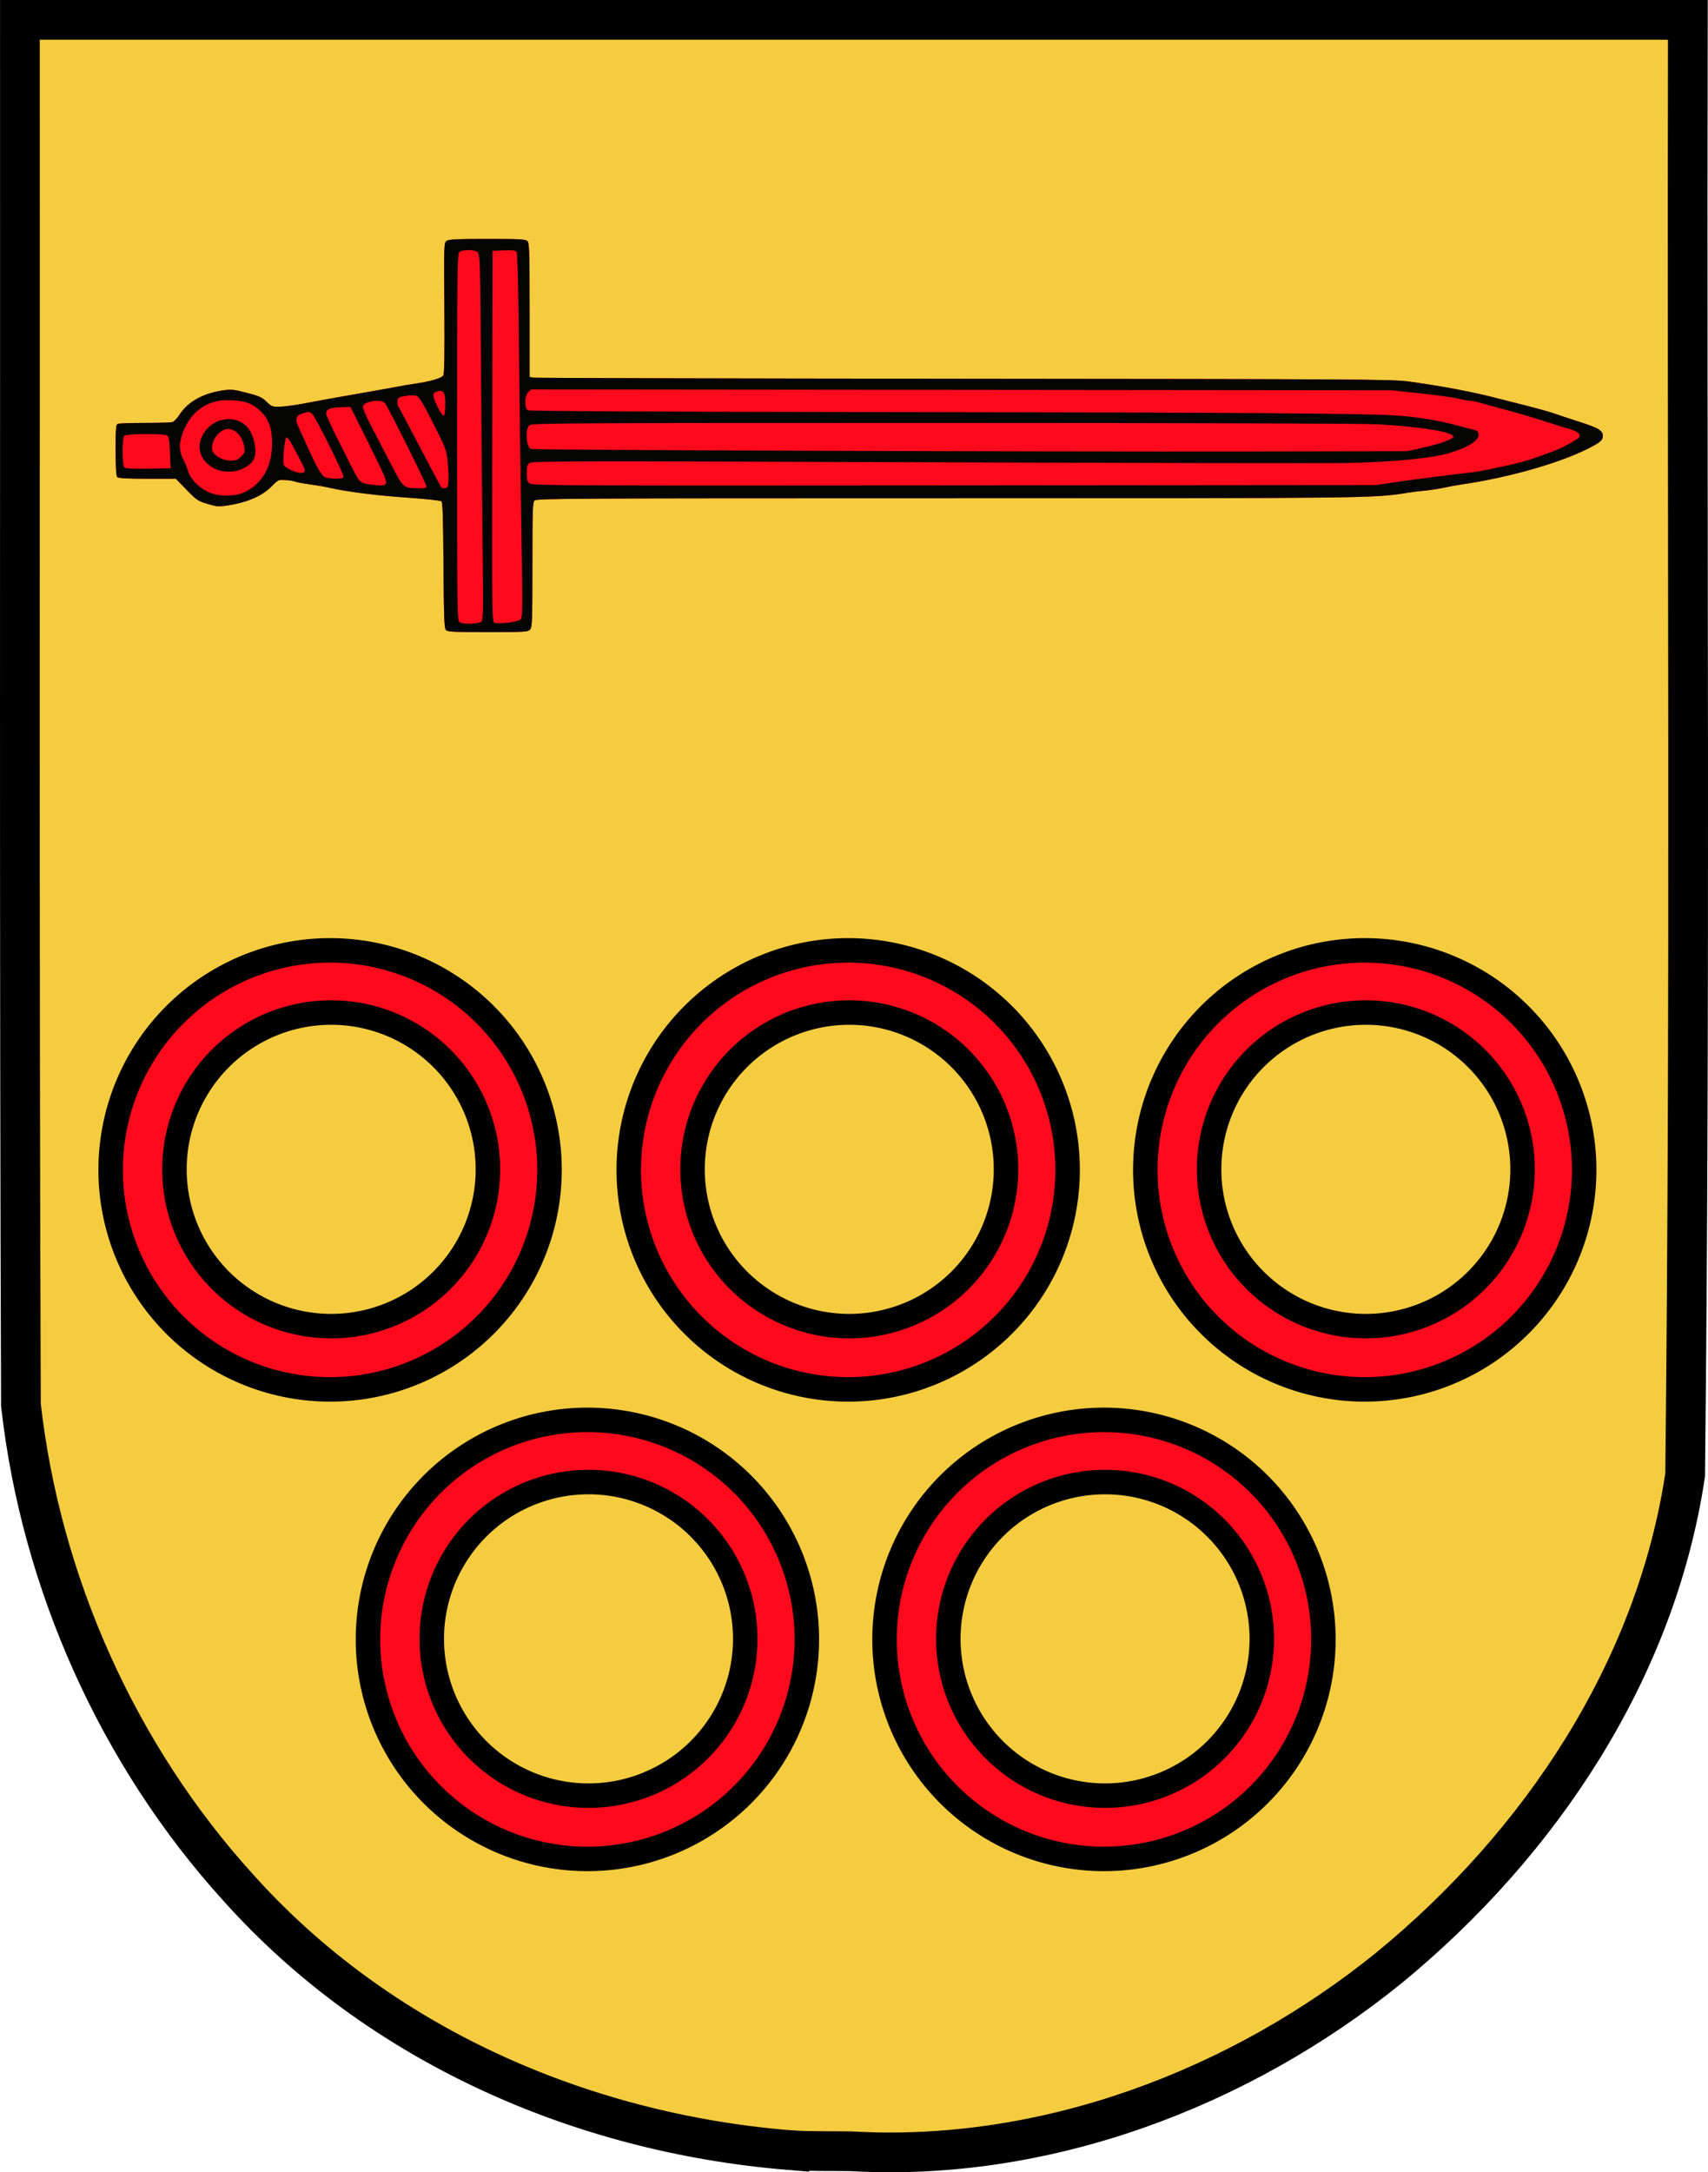
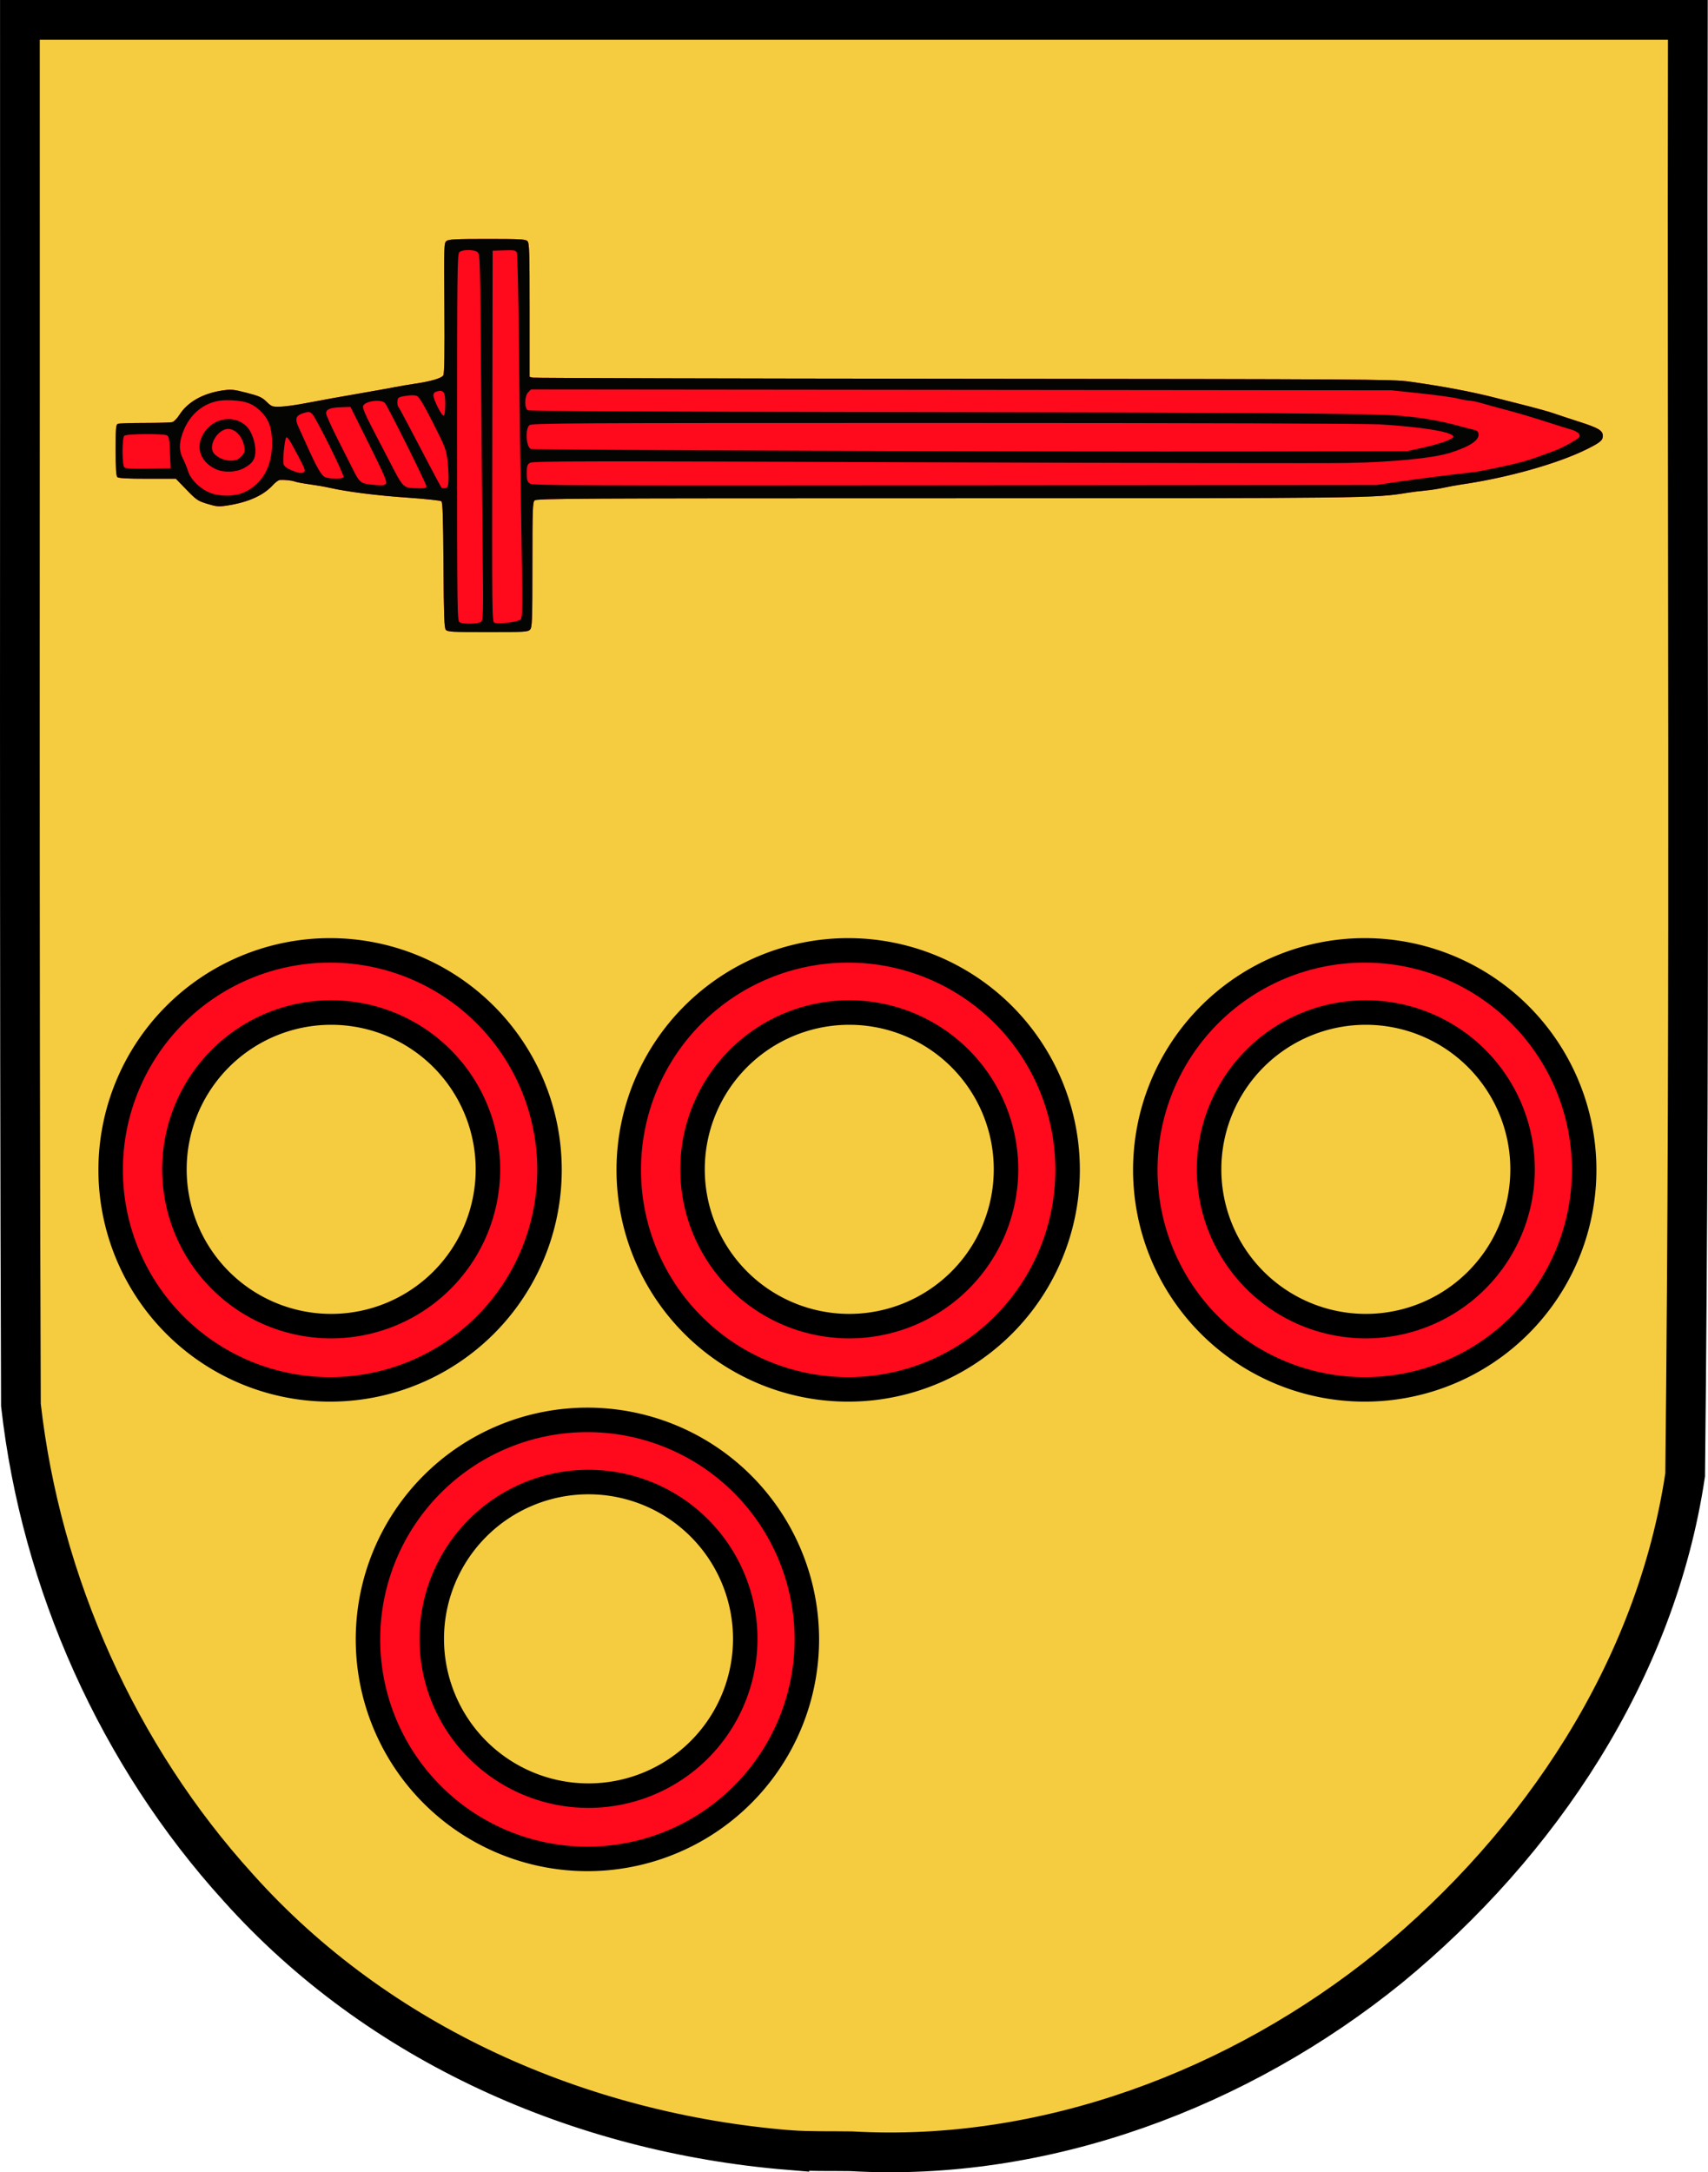
<svg xmlns="http://www.w3.org/2000/svg" xmlns:ns1="http://www.inkscape.org/namespaces/inkscape" xmlns:ns2="http://sodipodi.sourceforge.net/DTD/sodipodi-0.dtd" width="209.338mm" height="266.143mm" viewBox="0 0 209.338 266.143" version="1.1" id="svg8" ns1:version="0.92.1 r15371" ns2:docname="Logo_Robringhausen.svg">
  <defs id="defs2" />
  <g ns1:label="Ebene 1" ns1:groupmode="layer" id="layer1" transform="translate(-26.008,-32.9)">
    <g id="g4591" transform="matrix(0.646,0,0,0.646,-114.132,182.486)" />
    <g id="g4686">
      <path ns1:connector-curvature="0" id="path4665" d="M 122.749,296.327 C 97.177,294.237 72.421,283.396 55.204,264.161 40.505,247.985 31.028,226.845 28.572,205.032 28.361,148.543 28.479,91.893 28.448,35.334 c 68.143,0 136.285,0 204.428,0 -0.135,59.419 0.334,118.861 -0.33,178.262 -3.587,23.997 -17.79,45.21 -36.269,60.379 -18.332,14.852 -42.189,23.867 -65.954,22.495 -2.522,-0.041 -5.056,0.036 -7.574,-0.144 z" style="fill:#f5cc40;fill-opacity:1;stroke:#000000;stroke-width:4.868;stroke-linecap:butt;stroke-linejoin:miter;stroke-miterlimit:4;stroke-dasharray:none;stroke-opacity:1;paint-order:markers fill stroke" />
      <g id="g4708">
        <path style="fill:#ff0a1c;fill-opacity:1;stroke-width:0.171" d="m 80.645,110.062 c -0.189,-0.228 -0.244,-1.752 -0.282,-7.927 -0.036,-5.779 -0.099,-7.687 -0.257,-7.818 -0.115,-0.096 -1.977,-0.296 -4.138,-0.444 -3.785,-0.261 -7.419,-0.72 -9.566,-1.209 -0.564,-0.128 -1.666,-0.32 -2.45,-0.426 -0.784,-0.106 -1.597,-0.258 -1.806,-0.337 -0.366,-0.139 -1.229,-0.23 -1.846,-0.193 -0.162,0.009 -0.547,0.294 -0.854,0.632 -1.145,1.258 -3.009,2.096 -5.535,2.488 -1.096,0.17 -1.343,0.151 -2.477,-0.192 -1.168,-0.353 -1.355,-0.48 -2.565,-1.731 l -1.305,-1.35 h -3.487 c -2.484,0 -3.546,-0.059 -3.692,-0.205 -0.144,-0.144 -0.205,-1.123 -0.205,-3.313 0,-2.676 0.038,-3.122 0.27,-3.212 0.149,-0.057 1.628,-0.105 3.289,-0.106 1.66,-0.001 3.185,-0.047 3.388,-0.102 0.203,-0.055 0.588,-0.446 0.854,-0.869 0.991,-1.576 2.869,-2.646 5.271,-3.005 1.087,-0.162 1.368,-0.136 2.986,0.28 1.523,0.392 1.883,0.553 2.44,1.096 0.619,0.603 0.708,0.635 1.681,0.607 0.565,-0.017 1.887,-0.195 2.938,-0.397 2.083,-0.4 4.328,-0.804 7.633,-1.374 1.174,-0.202 2.712,-0.48 3.417,-0.616 0.705,-0.136 1.781,-0.321 2.392,-0.409 2.076,-0.301 3.414,-0.693 3.608,-1.055 0.124,-0.232 0.164,-2.875 0.124,-8.279 -0.057,-7.696 -0.048,-7.946 0.273,-8.182 0.268,-0.197 1.226,-0.243 4.985,-0.243 4.002,0 4.691,0.038 4.921,0.268 0.237,0.237 0.268,1.24 0.268,8.453 v 8.184 l 0.384,0.091 c 0.211,0.05 23.985,0.111 52.83,0.136 48.863,0.042 52.591,0.065 54.581,0.344 4.154,0.581 7.734,1.255 10.592,1.994 0.705,0.182 1.935,0.495 2.733,0.694 2.218,0.554 3.951,1.034 4.612,1.277 0.329,0.121 1.633,0.551 2.898,0.957 2.396,0.768 2.91,1.076 2.91,1.747 0,0.534 -0.344,0.817 -1.966,1.622 -3.568,1.77 -9.756,3.509 -15.373,4.321 -0.564,0.081 -1.525,0.258 -2.135,0.392 -0.611,0.134 -1.649,0.293 -2.306,0.354 -0.658,0.061 -1.619,0.18 -2.135,0.265 -4.1,0.671 -4.519,0.676 -56.621,0.676 -45.34,0 -50.15,0.026 -50.393,0.268 -0.236,0.236 -0.268,1.189 -0.268,7.888 0,6.85 -0.029,7.651 -0.283,7.931 -0.261,0.289 -0.653,0.312 -5.189,0.312 -4.355,0 -4.933,-0.032 -5.141,-0.282 z" id="path4595" ns1:connector-curvature="0" />
        <path style="fill:#040403;fill-opacity:1;stroke-width:0.171" d="m 80.645,110.062 c -0.189,-0.228 -0.244,-1.752 -0.282,-7.927 -0.036,-5.779 -0.099,-7.687 -0.257,-7.818 -0.115,-0.096 -1.977,-0.296 -4.138,-0.444 -3.785,-0.261 -7.419,-0.72 -9.566,-1.209 -0.564,-0.128 -1.666,-0.32 -2.45,-0.426 -0.784,-0.106 -1.597,-0.258 -1.806,-0.337 -0.366,-0.139 -1.229,-0.23 -1.846,-0.193 -0.162,0.009 -0.547,0.294 -0.854,0.632 -1.145,1.258 -3.009,2.096 -5.535,2.488 -1.096,0.17 -1.343,0.151 -2.477,-0.192 -1.168,-0.353 -1.355,-0.48 -2.565,-1.731 l -1.305,-1.35 h -3.487 c -2.484,0 -3.546,-0.059 -3.692,-0.205 -0.144,-0.144 -0.205,-1.123 -0.205,-3.313 0,-2.676 0.038,-3.122 0.27,-3.212 0.149,-0.057 1.628,-0.105 3.289,-0.106 1.66,-0.001 3.185,-0.047 3.388,-0.102 0.203,-0.055 0.588,-0.446 0.854,-0.869 0.991,-1.576 2.869,-2.646 5.271,-3.005 1.087,-0.162 1.368,-0.136 2.986,0.28 1.523,0.392 1.883,0.553 2.44,1.096 0.619,0.603 0.708,0.635 1.681,0.607 0.565,-0.017 1.887,-0.195 2.938,-0.397 2.083,-0.4 4.328,-0.804 7.633,-1.374 1.174,-0.202 2.712,-0.48 3.417,-0.616 0.705,-0.136 1.781,-0.321 2.392,-0.409 2.076,-0.301 3.414,-0.693 3.608,-1.055 0.124,-0.232 0.164,-2.875 0.124,-8.279 -0.057,-7.696 -0.048,-7.946 0.273,-8.182 0.268,-0.197 1.226,-0.243 4.985,-0.243 4.002,0 4.691,0.038 4.921,0.268 0.237,0.237 0.268,1.24 0.268,8.453 v 8.184 l 0.384,0.091 c 0.211,0.05 23.985,0.111 52.83,0.136 48.863,0.042 52.591,0.065 54.581,0.344 4.154,0.581 7.734,1.255 10.592,1.994 0.705,0.182 1.935,0.495 2.733,0.694 2.218,0.554 3.951,1.034 4.612,1.277 0.329,0.121 1.633,0.551 2.898,0.957 2.396,0.768 2.91,1.076 2.91,1.747 0,0.534 -0.344,0.817 -1.966,1.622 -3.568,1.77 -9.756,3.509 -15.373,4.321 -0.564,0.081 -1.525,0.258 -2.135,0.392 -0.611,0.134 -1.649,0.293 -2.306,0.354 -0.658,0.061 -1.619,0.18 -2.135,0.265 -4.1,0.671 -4.519,0.676 -56.621,0.676 -45.34,0 -50.15,0.026 -50.393,0.268 -0.236,0.236 -0.268,1.189 -0.268,7.888 0,6.85 -0.029,7.651 -0.283,7.931 -0.261,0.289 -0.653,0.312 -5.189,0.312 -4.355,0 -4.933,-0.032 -5.141,-0.282 z m 4.356,-1.002 c 0.227,-0.227 0.247,-1.298 0.165,-8.67 -0.052,-4.626 -0.143,-14.702 -0.204,-22.39 -0.107,-13.574 -0.12,-13.986 -0.442,-14.222 -0.454,-0.332 -1.878,-0.315 -2.219,0.026 -0.241,0.241 -0.268,2.537 -0.268,22.712 0,21.195 0.017,22.453 0.299,22.618 0.48,0.28 2.367,0.227 2.669,-0.074 z m 4.774,-0.247 c 0.298,-0.283 0.303,-0.763 0.123,-11.639 -0.103,-6.239 -0.234,-16.226 -0.29,-22.192 -0.058,-6.073 -0.172,-10.982 -0.261,-11.154 -0.136,-0.263 -0.355,-0.299 -1.558,-0.256 l -1.4,0.049 -0.043,22.751 c -0.041,21.562 -0.028,22.755 0.256,22.831 0.664,0.177 2.861,-0.093 3.172,-0.389 z M 55.981,93.197 c 2.156,-1.015 3.343,-3.076 3.368,-5.845 0.018,-2.014 -0.368,-3.095 -1.482,-4.148 -1.013,-0.958 -2.006,-1.265 -4.107,-1.27 -2.457,-0.006 -4.518,1.558 -5.389,4.09 -0.441,1.282 -0.421,2.122 0.074,3.1 0.224,0.443 0.504,1.128 0.622,1.523 0.275,0.92 1.288,1.971 2.429,2.52 1.248,0.601 3.244,0.614 4.484,0.03 z m -3.547,-2.827 c -2.024,-0.945 -2.564,-2.95 -1.258,-4.678 1.31,-1.735 3.813,-1.945 5.164,-0.434 0.524,0.587 0.948,1.806 0.971,2.796 0.025,1.079 -0.345,1.646 -1.452,2.224 -0.978,0.51 -2.445,0.55 -3.425,0.093 z m 3.126,-1.531 c 0.424,-0.424 0.478,-0.584 0.395,-1.153 -0.206,-1.398 -1.284,-2.44 -2.273,-2.196 -1.036,0.255 -1.931,1.696 -1.634,2.633 0.197,0.621 1.262,1.209 2.192,1.209 0.684,0 0.913,-0.085 1.32,-0.492 z m 22.715,3.657 c 0,-0.311 -4.727,-9.799 -5.088,-10.212 -0.463,-0.53 -2.485,-0.247 -2.683,0.377 -0.067,0.21 0.288,1.073 1.015,2.472 0.615,1.182 1.627,3.129 2.249,4.327 1.733,3.337 1.607,3.22 3.524,3.265 0.761,0.018 0.982,-0.033 0.982,-0.228 z m 2.699,-0.728 c 0.028,-0.492 -0.022,-1.56 -0.111,-2.373 -0.153,-1.388 -0.26,-1.67 -1.76,-4.637 -1.094,-2.163 -1.719,-3.214 -1.982,-3.335 -0.252,-0.116 -0.723,-0.123 -1.367,-0.021 -0.905,0.144 -0.986,0.193 -1.037,0.636 -0.03,0.264 0.017,0.572 0.105,0.683 0.088,0.112 0.641,1.126 1.23,2.253 2.095,4.011 3.817,7.265 4.051,7.655 0.046,0.076 0.249,0.114 0.451,0.085 0.316,-0.045 0.376,-0.181 0.42,-0.947 z m -7.66,0.39 c 0.168,-0.202 -0.22,-1.104 -2.072,-4.826 l -2.278,-4.578 -1.155,0.038 c -1.324,0.043 -1.835,0.253 -1.835,0.752 0,0.193 0.628,1.593 1.395,3.112 0.767,1.518 1.652,3.271 1.967,3.895 0.705,1.399 0.903,1.567 2,1.701 1.465,0.179 1.763,0.165 1.978,-0.094 z m 123.945,-0.214 c 2.311,-0.34 6.826,-0.917 9.054,-1.156 0.47,-0.05 1.354,-0.2 1.965,-0.332 0.611,-0.132 1.495,-0.318 1.965,-0.413 1.571,-0.318 3.064,-0.728 4.271,-1.172 0.658,-0.242 1.491,-0.547 1.852,-0.677 0.793,-0.287 1.849,-0.818 2.721,-1.368 0.549,-0.347 0.618,-0.455 0.467,-0.738 -0.098,-0.182 -0.503,-0.423 -0.901,-0.535 -0.398,-0.112 -1.607,-0.487 -2.688,-0.834 -2.443,-0.784 -3.943,-1.228 -5.808,-1.718 -0.799,-0.21 -1.941,-0.524 -2.538,-0.698 -0.597,-0.174 -1.278,-0.316 -1.513,-0.316 -0.235,0 -0.866,-0.114 -1.403,-0.253 -0.537,-0.139 -2.585,-0.424 -4.552,-0.633 l -3.575,-0.38 -52.741,-0.054 -52.741,-0.054 -0.346,0.346 c -0.469,0.469 -0.494,1.962 -0.038,2.207 0.195,0.104 15.898,0.185 42.665,0.22 47.168,0.061 60.659,0.158 64.309,0.462 2.502,0.208 4.968,0.633 7.004,1.205 0.611,0.172 1.418,0.379 1.794,0.46 0.532,0.115 0.696,0.237 0.74,0.547 0.11,0.778 -1.081,1.567 -3.519,2.33 -2.052,0.642 -6.988,1.128 -12.511,1.233 -2.584,0.049 -26.107,0.009 -52.275,-0.089 -41.69,-0.156 -47.624,-0.147 -47.961,0.072 -0.327,0.213 -0.384,0.401 -0.384,1.262 0,0.855 0.059,1.053 0.384,1.28 0.348,0.243 5.273,0.265 52.061,0.223 l 51.677,-0.046 z M 68.115,91.374 c 0.139,-0.225 -3.4,-7.36 -3.854,-7.771 -0.293,-0.265 -0.424,-0.278 -1.017,-0.101 -0.994,0.298 -1.128,0.678 -0.624,1.771 0.228,0.494 0.672,1.474 0.988,2.179 1.171,2.617 1.768,3.672 2.196,3.884 0.521,0.257 2.159,0.284 2.311,0.038 z m -4.77,-0.746 c 0.082,-0.214 -0.211,-0.823 -1.669,-3.474 -0.219,-0.398 -0.475,-0.7 -0.569,-0.67 -0.191,0.062 -0.472,2.734 -0.345,3.288 0.072,0.313 0.661,0.67 1.626,0.985 0.491,0.16 0.865,0.109 0.957,-0.13 z m -16.458,-1.126 c -0.022,-0.423 -0.061,-1.29 -0.085,-1.928 -0.031,-0.807 -0.123,-1.209 -0.301,-1.321 -0.389,-0.246 -5.011,-0.213 -5.262,0.038 -0.283,0.283 -0.28,3.581 0.004,3.865 0.152,0.152 0.962,0.196 2.947,0.162 l 2.738,-0.047 z M 200.464,87.736 c 2.156,-0.479 3.763,-1.076 3.668,-1.362 -0.191,-0.572 -3.816,-1.164 -9.092,-1.485 -1.665,-0.101 -22.504,-0.167 -53.287,-0.168 -46.802,-0.001 -50.576,0.019 -50.865,0.281 -0.53,0.479 -0.4,2.634 0.174,2.899 0.315,0.145 61.452,0.359 89.371,0.312 l 18.023,-0.03 z M 80.581,82.417 c 0,-1.481 -0.184,-1.768 -0.999,-1.564 -0.315,0.079 -0.454,0.226 -0.454,0.481 0,0.532 1.026,2.558 1.257,2.481 0.124,-0.041 0.195,-0.55 0.195,-1.399 z" id="path4593" ns1:connector-curvature="0" />
      </g>
      <g id="g4704">
        <path style="opacity:1;vector-effect:none;fill:#ff0a1c;fill-opacity:1;stroke:#000000;stroke-width:3;stroke-linecap:round;stroke-linejoin:miter;stroke-miterlimit:4;stroke-dasharray:none;stroke-dashoffset:0;stroke-opacity:1;paint-order:stroke fill markers" d="M 66.464,149.339 A 26.894,26.894 0 0 0 39.57,176.233 26.894,26.894 0 0 0 66.464,203.127 26.894,26.894 0 0 0 93.358,176.233 26.894,26.894 0 0 0 66.464,149.339 Z m 0.134,7.617 a 19.21,19.21 0 0 1 19.21,19.21 19.21,19.21 0 0 1 -19.21,19.21 19.21,19.21 0 0 1 -19.21,-19.21 19.21,19.21 0 0 1 19.21,-19.21 z" id="path4603" ns1:connector-curvature="0" />
        <path ns1:connector-curvature="0" style="opacity:1;vector-effect:none;fill:#ff0a1c;fill-opacity:1;stroke:#000000;stroke-width:3;stroke-linecap:round;stroke-linejoin:miter;stroke-miterlimit:4;stroke-dasharray:none;stroke-dashoffset:0;stroke-opacity:1;paint-order:stroke fill markers" d="m 129.964,149.339 a 26.894,26.894 0 0 0 -26.894,26.894 26.894,26.894 0 0 0 26.894,26.894 26.894,26.894 0 0 0 26.894,-26.894 26.894,26.894 0 0 0 -26.894,-26.894 z m 0.134,7.617 a 19.21,19.21 0 0 1 19.21,19.21 19.21,19.21 0 0 1 -19.21,19.21 19.21,19.21 0 0 1 -19.21,-19.21 19.21,19.21 0 0 1 19.21,-19.21 z" id="path4603-9" />
        <path ns1:connector-curvature="0" style="opacity:1;vector-effect:none;fill:#ff0a1c;fill-opacity:1;stroke:#000000;stroke-width:3;stroke-linecap:round;stroke-linejoin:miter;stroke-miterlimit:4;stroke-dasharray:none;stroke-dashoffset:0;stroke-opacity:1;paint-order:stroke fill markers" d="m 193.275,149.339 a 26.894,26.894 0 0 0 -26.894,26.894 26.894,26.894 0 0 0 26.894,26.894 26.894,26.894 0 0 0 26.894,-26.894 26.894,26.894 0 0 0 -26.894,-26.894 z m 0.134,7.617 a 19.21,19.21 0 0 1 19.21,19.21 19.21,19.21 0 0 1 -19.21,19.21 19.21,19.21 0 0 1 -19.21,-19.21 19.21,19.21 0 0 1 19.21,-19.21 z" id="path4603-6" />
        <path ns1:connector-curvature="0" style="opacity:1;vector-effect:none;fill:#ff0a1c;fill-opacity:1;stroke:#000000;stroke-width:3;stroke-linecap:round;stroke-linejoin:miter;stroke-miterlimit:4;stroke-dasharray:none;stroke-dashoffset:0;stroke-opacity:1;paint-order:stroke fill markers" d="m 98.003,206.863 a 26.894,26.894 0 0 0 -26.894,26.894 26.894,26.894 0 0 0 26.894,26.894 26.894,26.894 0 0 0 26.894,-26.894 26.894,26.894 0 0 0 -26.894,-26.894 z m 0.134,7.617 a 19.21,19.21 0 0 1 19.21,19.21 19.21,19.21 0 0 1 -19.21,19.21 19.21,19.21 0 0 1 -19.21,-19.21 19.21,19.21 0 0 1 19.21,-19.21 z" id="path4603-9-3" />
-         <path ns1:connector-curvature="0" style="opacity:1;vector-effect:none;fill:#ff0a1c;fill-opacity:1;stroke:#000000;stroke-width:3;stroke-linecap:round;stroke-linejoin:miter;stroke-miterlimit:4;stroke-dasharray:none;stroke-dashoffset:0;stroke-opacity:1;paint-order:stroke fill markers" d="m 161.314,206.863 a 26.894,26.894 0 0 0 -26.894,26.894 26.894,26.894 0 0 0 26.894,26.894 26.894,26.894 0 0 0 26.894,-26.894 26.894,26.894 0 0 0 -26.894,-26.894 z m 0.134,7.617 a 19.21,19.21 0 0 1 19.21,19.21 19.21,19.21 0 0 1 -19.21,19.21 19.21,19.21 0 0 1 -19.21,-19.21 19.21,19.21 0 0 1 19.21,-19.21 z" id="path4603-6-0" />
      </g>
    </g>
  </g>
</svg>